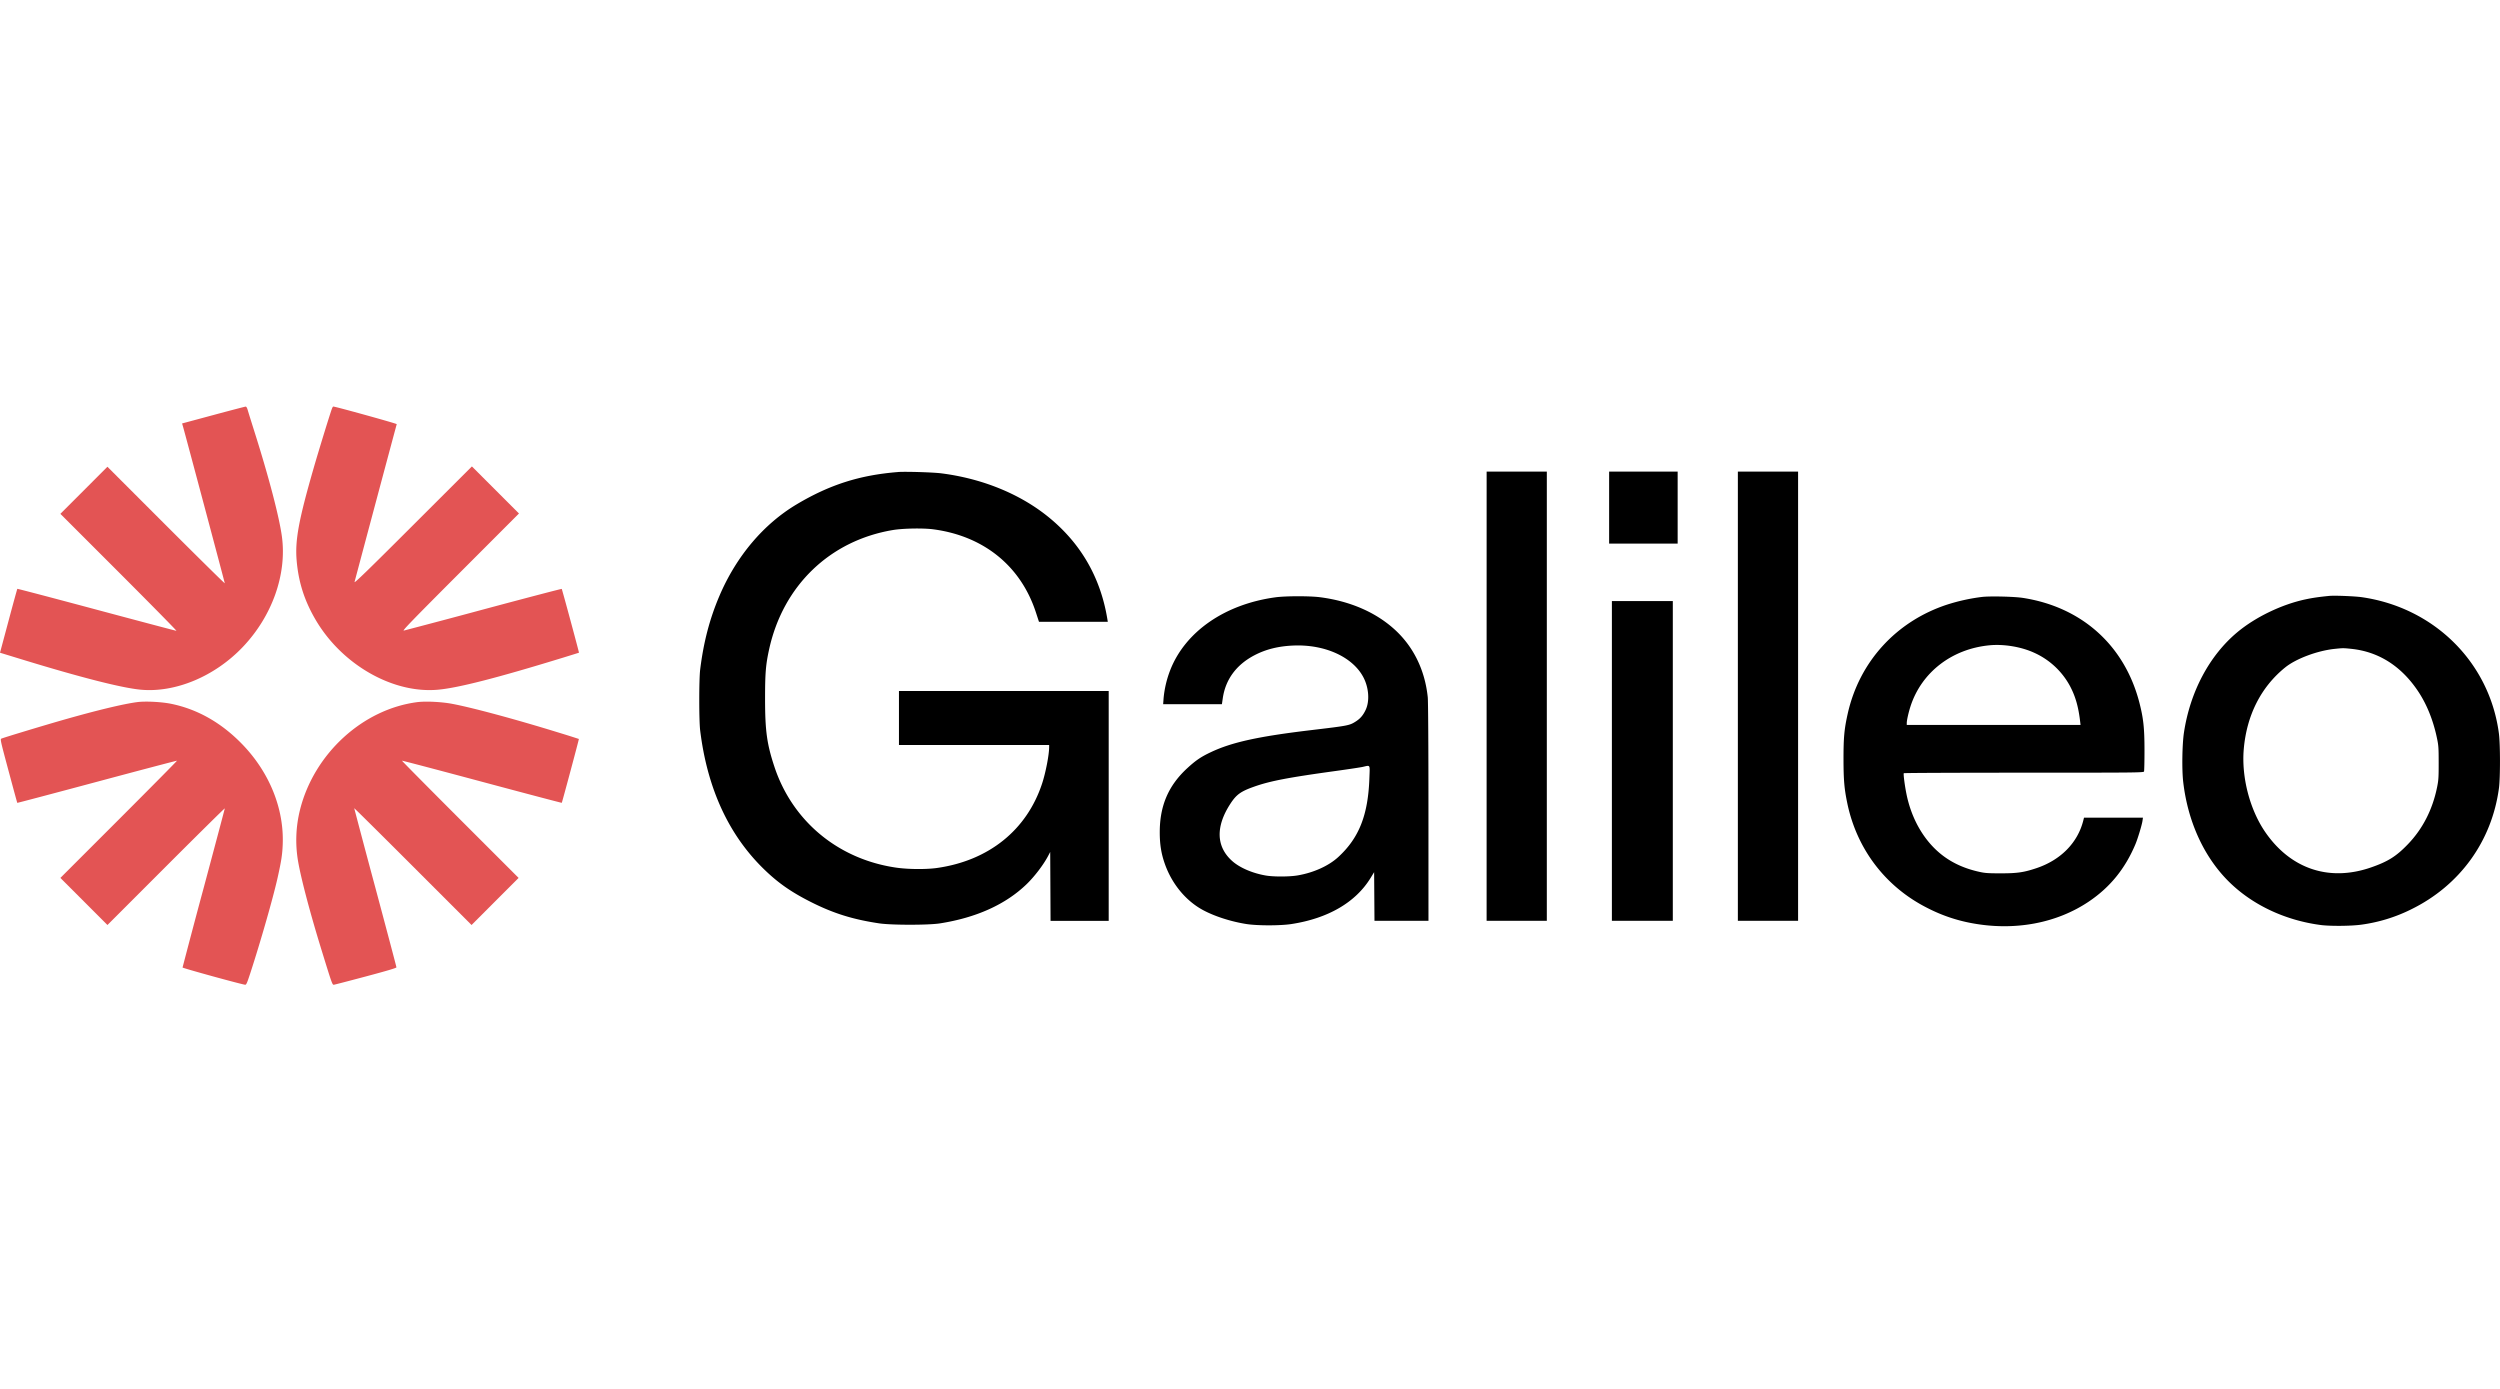
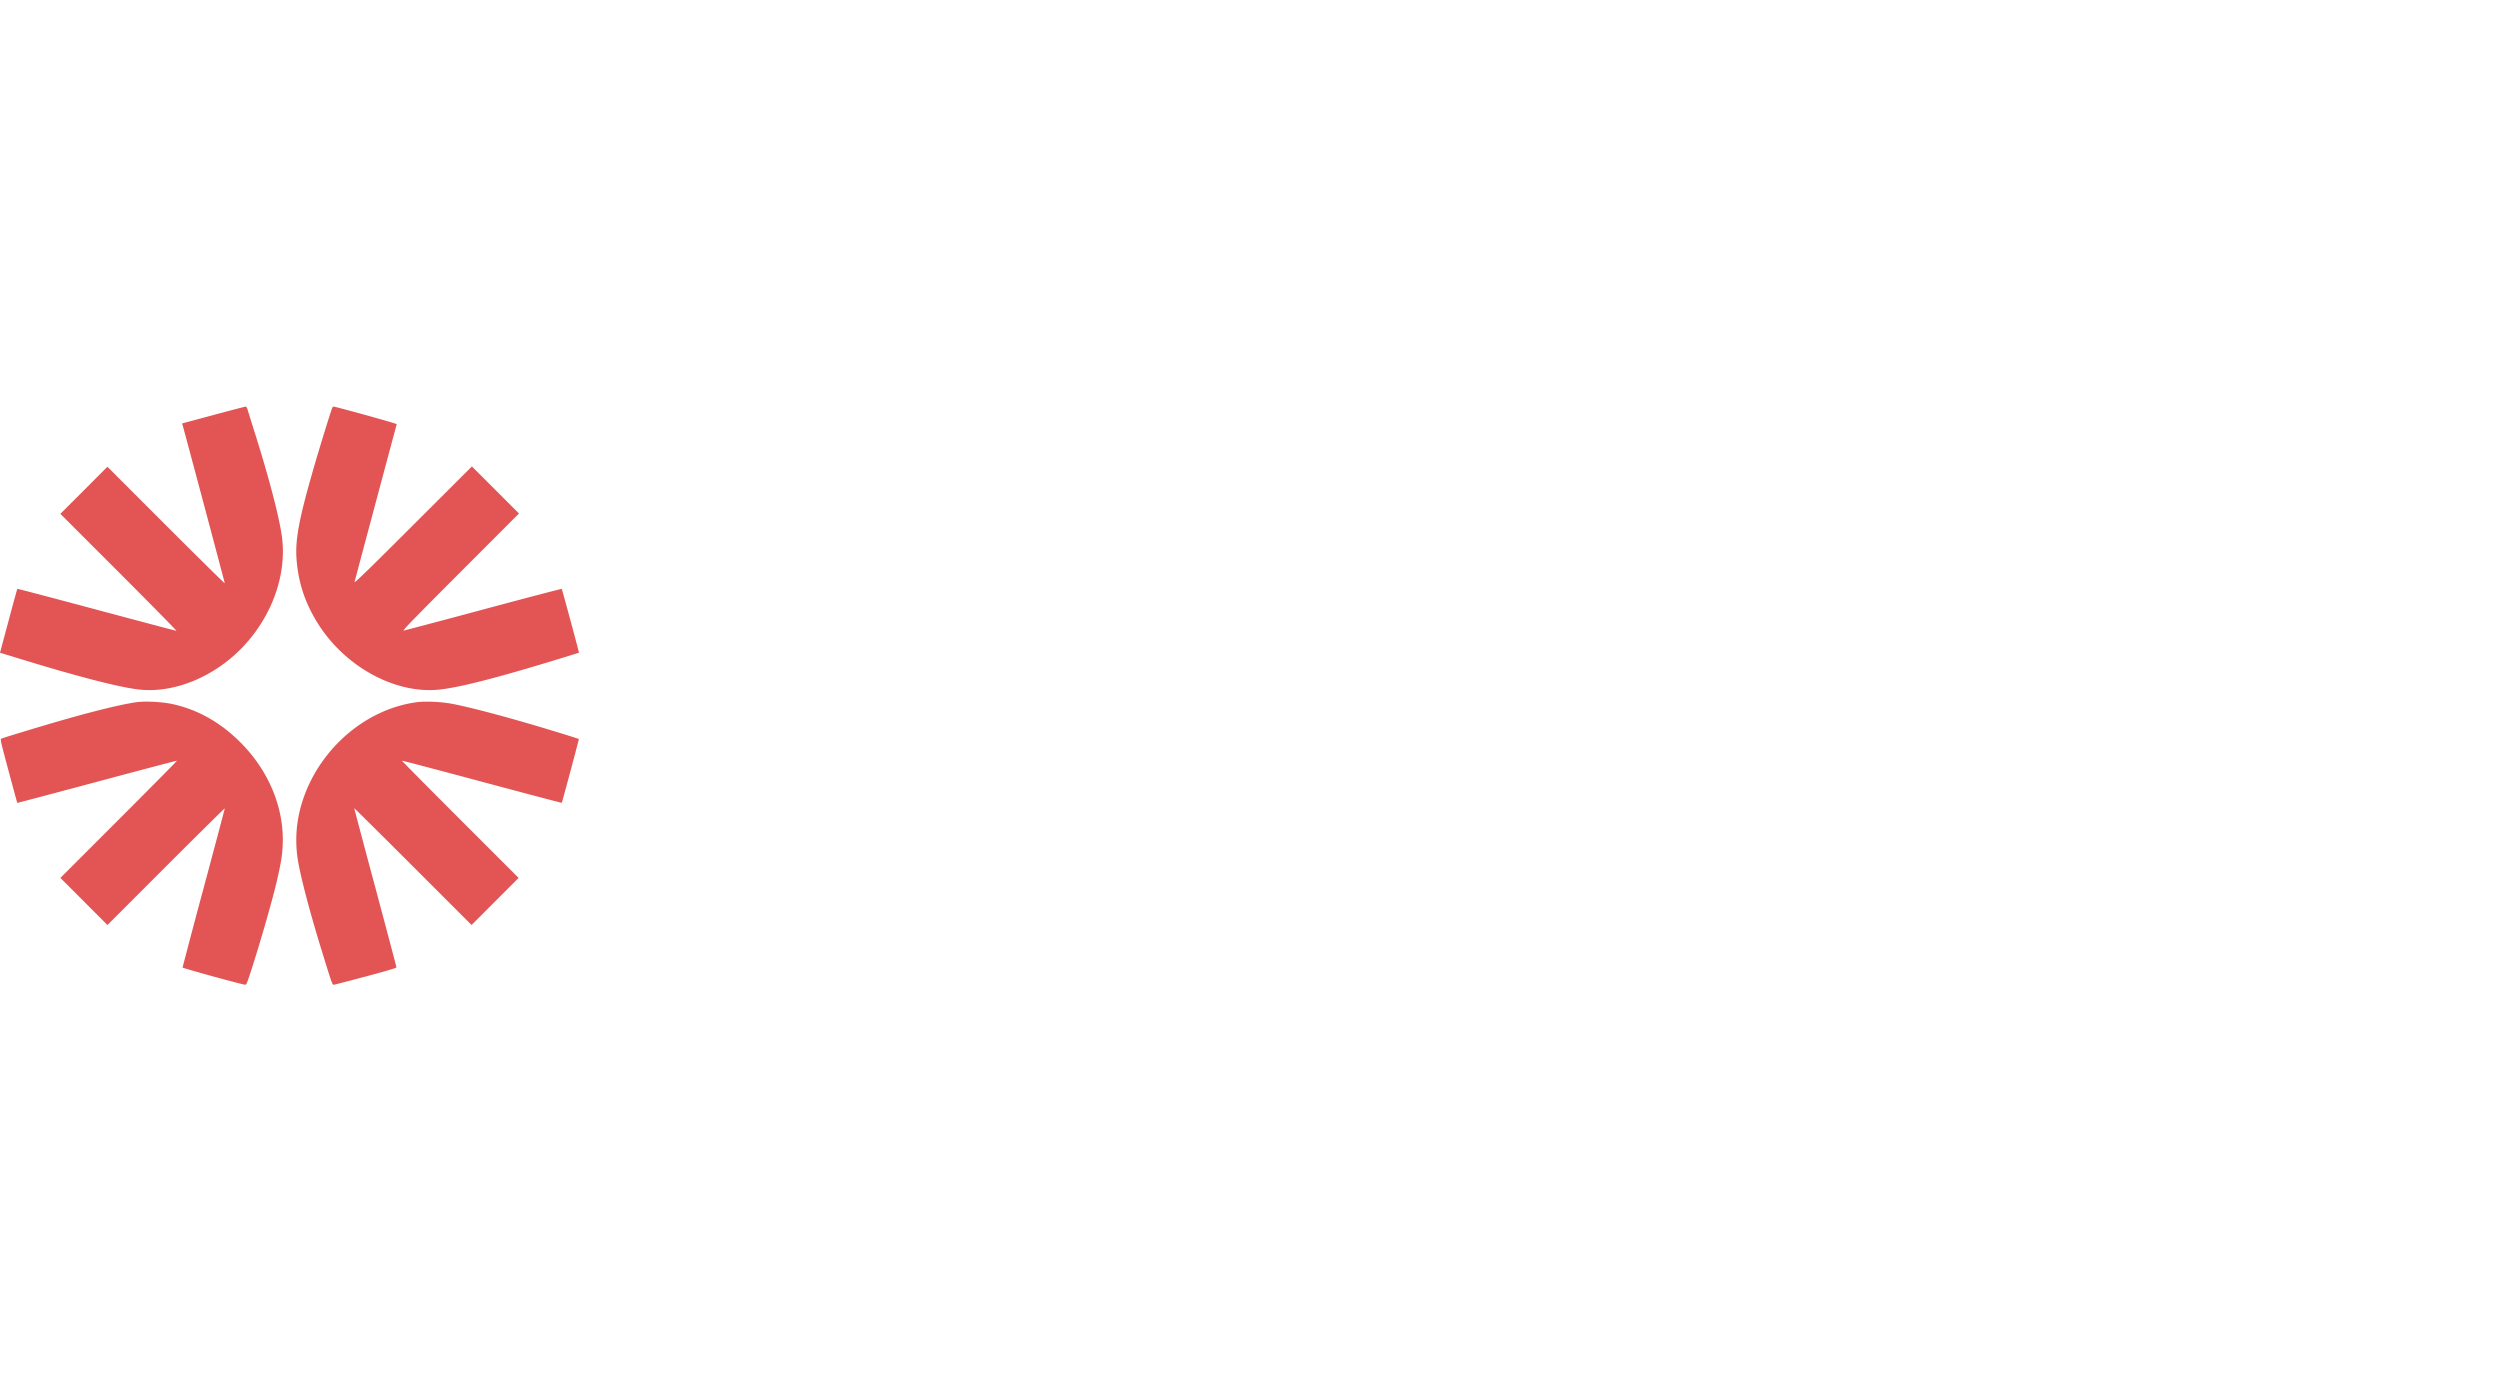
<svg xmlns="http://www.w3.org/2000/svg" fill="none" height="80" viewBox="0 0 144 80" width="144">
  <path clip-rule="evenodd" d="m12.286 23.907-1.797.484.052.18c.153.537 2.406 8.985 2.406 9.025 0 .026-1.52-1.473-3.379-3.331l-3.38-3.38-1.354 1.356-1.356 1.356 3.37 3.369c1.852 1.853 3.343 3.369 3.314 3.369-.03 0-2.1-.548-4.6-1.218s-4.553-1.21-4.563-1.2-.224.786-.475 1.726l-.49 1.83-.034.123 1.26.386c3.395 1.04 5.757 1.642 6.845 1.744 1.999.186 4.274-.768 5.888-2.468 1.688-1.779 2.536-4.176 2.246-6.346-.153-1.134-.749-3.415-1.58-6.04-.18-.57-.355-1.13-.388-1.246q-.061-.211-.124-.206c-.035.002-.872.22-1.86.487m6.837-.38c-.105.274-.751 2.374-1.057 3.434-.864 2.999-1.078 4.16-.98 5.32.106 1.253.45 2.327 1.101 3.433 1.52 2.583 4.458 4.254 7.055 4.012 1.17-.109 3.414-.685 7.182-1.843.504-.155.92-.285.924-.288.013-.01-.971-3.653-.993-3.674-.012-.012-2.035.518-4.497 1.178a569 569 0 0 1-4.6 1.223c-.102.018.471-.574 3.255-3.362l3.379-3.383-1.356-1.356-1.355-1.355-3.394 3.389c-2.618 2.615-3.387 3.361-3.366 3.269.03-.132 2.407-9.025 2.43-9.092.012-.033-3.526-1.015-3.656-1.015-.017 0-.049.05-.072.11M7.917 40.44c-.793.101-2.362.479-4.313 1.037-1.148.329-3.311.984-3.518 1.065-.08.032-.07.082.407 1.861.27 1.006.495 1.835.503 1.842.007.007 2.075-.54 4.596-1.216s4.592-1.221 4.602-1.212-1.497 1.532-3.348 3.384l-3.368 3.367 1.356 1.356 1.355 1.356 3.379-3.38c1.859-1.858 3.38-3.36 3.38-3.337s-.548 2.085-1.217 4.582a514 514 0 0 0-1.216 4.583c0 .038 3.404.976 3.606.993.065.006.108-.09.291-.65.596-1.826 1.325-4.375 1.582-5.53.213-.958.265-1.3.29-1.886.087-2.068-.762-4.17-2.339-5.795-1.191-1.228-2.562-2.007-4.085-2.32-.535-.111-1.477-.16-1.943-.1m16.14 0c-3.152.4-5.952 2.956-6.77 6.181a7.2 7.2 0 0 0-.114 3.01c.177 1.02.702 3.002 1.37 5.163.577 1.872.6 1.935.687 1.928.042-.004.87-.219 1.84-.478 1.247-.333 1.765-.487 1.765-.526 0-.03-.547-2.098-1.216-4.594a692 692 0 0 1-1.216-4.57c0-.018 1.52 1.488 3.379 3.347l3.38 3.379 1.354-1.356 1.356-1.356-3.368-3.367c-1.852-1.852-3.359-3.375-3.349-3.385s2.082.536 4.603 1.212 4.591 1.222 4.6 1.214c.02-.02.997-3.665.985-3.678a56 56 0 0 0-1.182-.372c-2.518-.776-4.972-1.437-6.131-1.654-.601-.112-1.504-.156-1.973-.097" fill="#e35454" fill-rule="evenodd" />
-   <path clip-rule="evenodd" d="M51.72 27.19c-2.194.175-3.923.726-5.82 1.853-1.916 1.138-3.485 2.995-4.46 5.278-.565 1.326-.916 2.67-1.11 4.246-.07.565-.07 2.944 0 3.509.411 3.343 1.642 6.016 3.68 7.995.803.78 1.547 1.301 2.663 1.867 1.313.666 2.431 1.018 3.97 1.248.694.104 2.83.105 3.49.002 2.1-.329 3.787-1.09 4.996-2.256.46-.443.977-1.123 1.248-1.64l.115-.219.01 1.983.01 1.984h3.349V39.803H51.78v3.11h8.651v.11c0 .447-.196 1.467-.403 2.1-.878 2.68-3.064 4.442-6.04 4.87-.639.092-1.692.083-2.39-.02-3.324-.49-5.954-2.674-6.992-5.808-.433-1.307-.538-2.07-.538-3.923 0-1.491.04-1.964.24-2.87.81-3.647 3.495-6.23 7.112-6.84.584-.099 1.753-.12 2.336-.043 2.902.383 5.035 2.108 5.909 4.777l.18.55h3.964l-.018-.11c-.386-2.424-1.532-4.416-3.42-5.941-1.637-1.323-3.807-2.204-6.16-2.501-.477-.06-2.075-.108-2.492-.075m33.91 12.912V53.04h3.468V27.165H85.63zm7.057-10.864v2.073h3.947v-4.146h-3.947zm7.415 10.864V53.04h3.469V27.165h-3.469zm34.069-5.777c-.589.058-.975.114-1.375.2-1.376.294-2.879 1.02-3.928 1.895-1.607 1.342-2.715 3.426-3.071 5.776-.103.677-.125 2.138-.043 2.845.263 2.27 1.181 4.29 2.594 5.708 1.353 1.357 3.252 2.26 5.325 2.533.545.072 1.753.062 2.332-.019a9.2 9.2 0 0 0 2.871-.879c2.809-1.374 4.657-3.927 5.066-6.998.079-.597.077-2.518-.004-3.136-.536-4.084-3.715-7.247-7.893-7.85-.399-.058-1.574-.105-1.874-.075m-60.702.081c-2.912.395-5.195 1.975-6.063 4.195a6 6 0 0 0-.382 1.61l-.025.35h3.384l.05-.34c.155-1.078.775-1.924 1.81-2.47.668-.352 1.4-.534 2.283-.568 1.79-.068 3.381.655 4 1.818.32.599.377 1.376.139 1.885-.145.31-.31.504-.564.667-.368.236-.42.247-2.578.503-3.047.363-4.574.699-5.785 1.274-.566.268-.859.468-1.347.916-1.088 1-1.588 2.163-1.588 3.69 0 .704.086 1.239.294 1.827.405 1.15 1.203 2.118 2.186 2.652.669.364 1.627.672 2.516.811.628.098 1.951.098 2.587 0 2.111-.325 3.699-1.249 4.56-2.654l.205-.335.01 1.401.01 1.402h3.11l-.001-6.25c0-3.811-.016-6.397-.04-6.628-.166-1.605-.857-2.983-1.993-3.978-1.085-.951-2.525-1.562-4.2-1.781-.593-.078-1.993-.076-2.578.003m40.707-.023a11 11 0 0 0-2.013.441c-2.942.963-5.068 3.296-5.736 6.295-.197.885-.241 1.36-.24 2.611.002 1.206.044 1.698.217 2.532.553 2.666 2.225 4.846 4.645 6.054a9.2 9.2 0 0 0 2.548.863c2.452.453 4.86.005 6.723-1.25 1.221-.823 2.088-1.89 2.681-3.3.133-.314.37-1.097.406-1.34l.028-.19h-3.395l-.043.17c-.323 1.28-1.302 2.272-2.702 2.74-.725.242-1.101.296-2.042.296-.732 0-.914-.012-1.243-.086-.769-.17-1.411-.445-1.975-.843-1.111-.785-1.913-2.1-2.224-3.65-.1-.497-.181-1.136-.152-1.188.009-.017 3.12-.03 6.913-.03 6.531 0 6.898-.004 6.925-.07.015-.038.027-.59.027-1.226-.001-1.28-.062-1.84-.295-2.743-.852-3.29-3.306-5.498-6.7-6.028-.496-.077-1.863-.111-2.353-.058m-21.33 9.447v9.21h3.509V34.62h-3.509zm21.749-6.66c-2.157.206-3.899 1.545-4.54 3.49-.118.359-.223.821-.224.987v.11h10.01l-.025-.21c-.095-.815-.262-1.41-.556-1.977a4.38 4.38 0 0 0-2.067-1.96c-.75-.35-1.757-.52-2.598-.44m19.895.205c-1 .103-2.233.563-2.858 1.067-1.398 1.128-2.224 2.76-2.391 4.72-.136 1.604.348 3.468 1.236 4.763 1.46 2.127 3.683 2.873 6.084 2.044.986-.34 1.466-.642 2.143-1.348.847-.883 1.414-1.992 1.674-3.279.082-.402.092-.567.091-1.412-.001-.886-.009-.994-.109-1.461-.216-1.011-.588-1.924-1.086-2.665-.971-1.447-2.274-2.27-3.85-2.431-.444-.046-.472-.046-.934.002m-55.997 6.799c-.143.031-.842.137-1.555.235-2.743.379-3.769.575-4.69.9-.777.274-1.03.455-1.378.99-.856 1.315-.82 2.468.102 3.293.432.387 1.16.703 1.928.837.454.08 1.37.077 1.848-.005.912-.155 1.782-.547 2.334-1.054 1.2-1.102 1.72-2.415 1.796-4.533.03-.834.071-.763-.385-.663" fill="#000" fill-rule="evenodd" />
</svg>